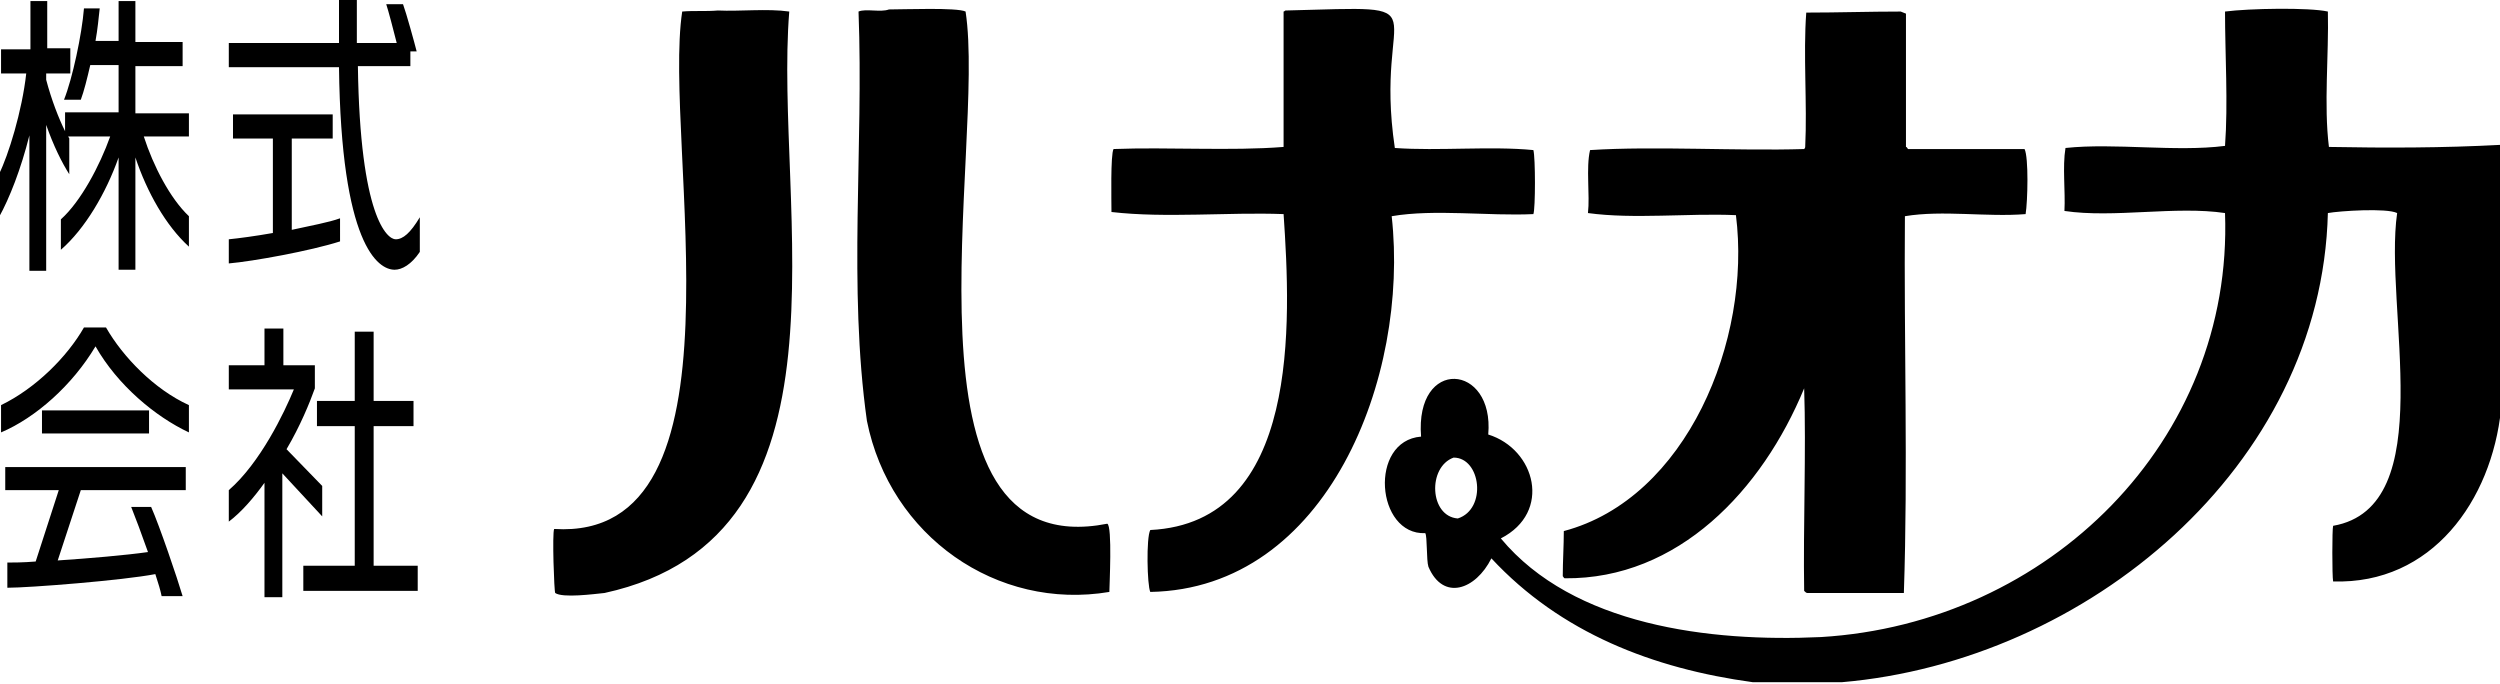
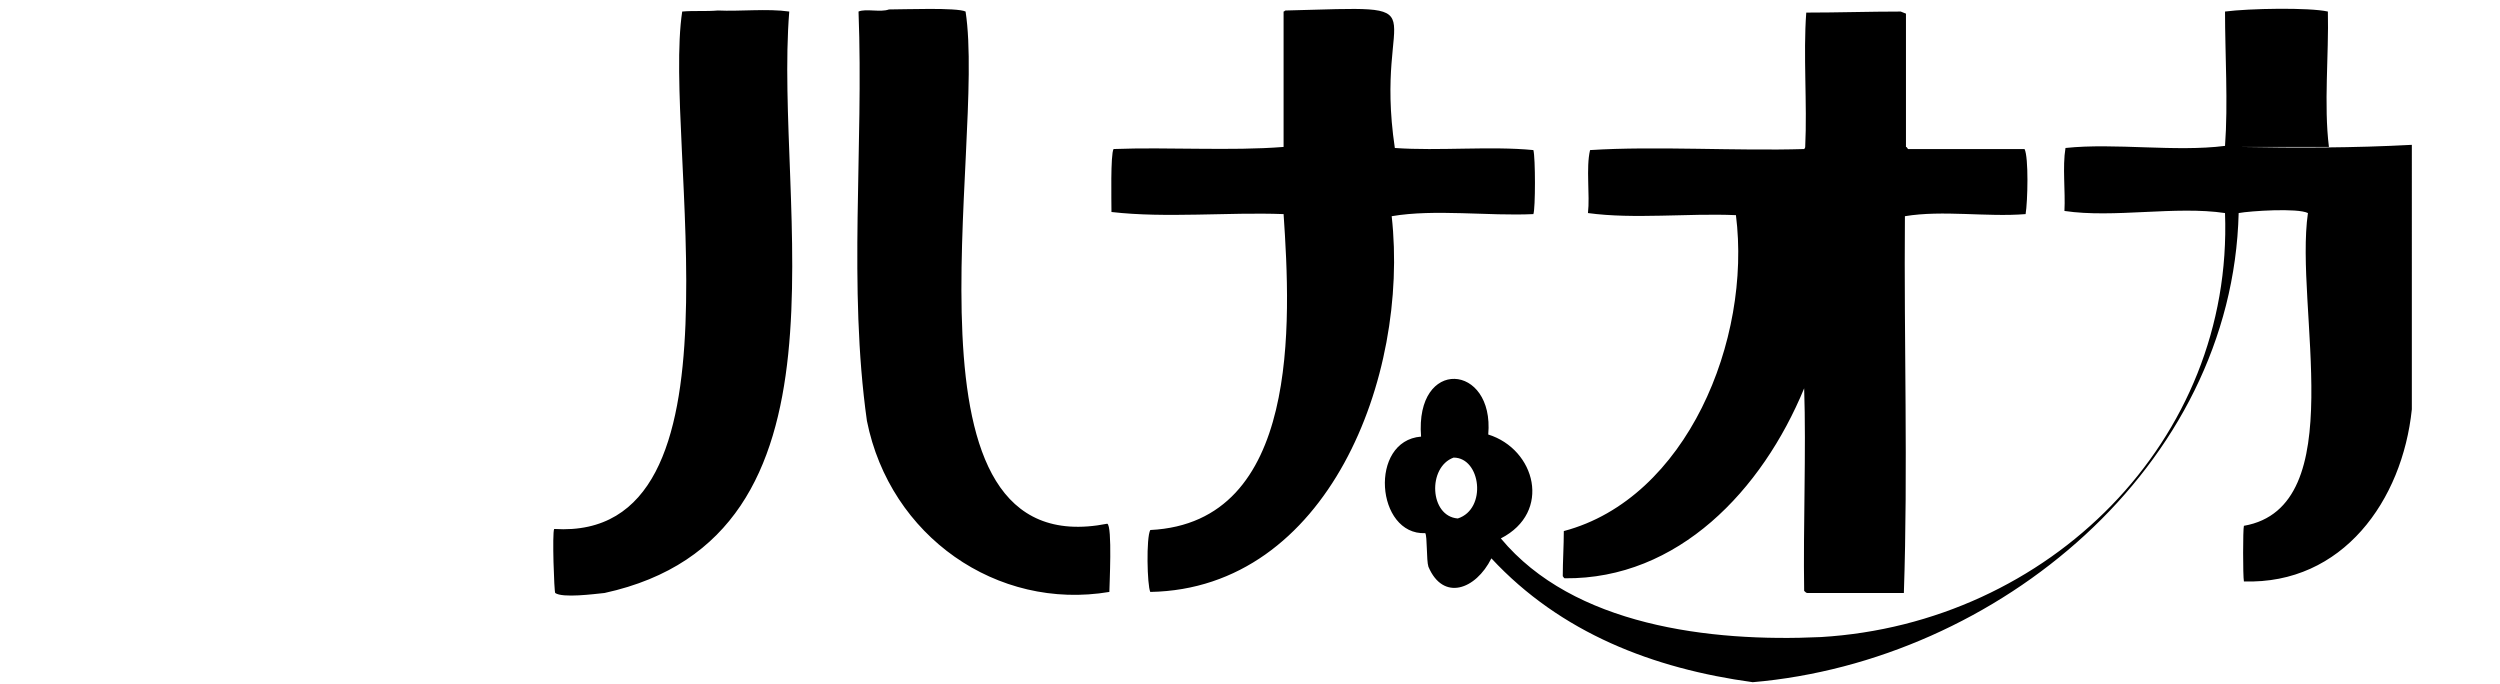
<svg xmlns="http://www.w3.org/2000/svg" viewBox="0 0 238.2 65.2">
-   <path d="M75.2 1.1c-2.1-.3-4.7 0-6.8-.1-1.1.1-2.3 0-3.4.1-1.9 12.5 6.8 50.5-12.2 49.3-.2.4 0 6 .1 6.1.7.5 3.7.1 4.7 0 24.7-5.4 16.1-36.8 17.6-55.4zm16.8 0c-.8-.4-5.9-.2-7.3-.2-.8.3-2.2-.1-2.9.2.5 13-1 26.2.8 39 2.2 11 12.4 18.1 23.1 16.3 0-.5.3-6.3-.2-6.5C84.7 54 94 14 92 1.1zM171.9 37c.2 5.9-.1 13.2 0 19.3.1.1.2.2.3.2h9.2c.4-11.8 0-24 .1-35.9 3.6-.6 7.8.1 11.5-.2.2-1.2.3-5.4-.1-6.2h-11.1c-.1-.1-.1-.2-.2-.2V1.3c-.2-.1-.3-.1-.5-.2-3 0-6 .1-9 .1-.3 4 .1 8.7-.1 12.8 0 .1-.1.2-.1.2-6.4.2-14.2-.3-20.4.1-.4 1.7 0 4.3-.2 6 4.4.6 9.5 0 14.1.2 1.5 11.9-4.7 27-16.4 30.1 0 1.4-.1 2.9-.1 4.3.1.1.1.2.2.2 10.8.1 18.8-8.4 22.8-18.1zm50-23c-.5-4 0-8.8-.1-12.9-1.8-.4-7.5-.3-9.8 0 0 4 .3 8.8 0 12.8-4.7.6-10.5-.3-15.2.2-.3 1.8 0 4.1-.1 6 4.7.7 10.6-.5 15.3.2.8 21.7-16.8 39.1-38.5 40.4-10.6.5-23.6-1.1-30.5-9.4 4.9-2.5 3.3-8.5-1.2-9.9.6-6.8-7-7.4-6.4.2-5 .4-4.3 9.4.4 9.2.2.3.1 2.6.3 3.2 1.4 3.3 4.5 2.2 6-.8 6.6 7.1 15.4 10.5 24.9 11.8h8.5c23.3-2 45.7-20.5 46.3-44.7 1.1-.2 5.6-.5 6.6 0-1.3 9 4.2 28-6.1 29.8-.1.3-.1 4.8 0 5.3 9.4.3 15.1-7.7 16-16.4V13.8c-5.6.3-11 .3-16.4.2zm-83 35.4c-2.7-.2-2.9-4.9-.4-5.8 2.6 0 3.2 4.9.4 5.8zm-6.3-28.8c4.1-.7 9.2 0 13.5-.2.2-.5.2-5.4 0-6.1-4.1-.4-9 .1-13.2-.2C130.8 0 138.1.6 122.5 1c-.1 0-.1.1-.2.1V14c-5 .4-11.1 0-16.2.2-.3.5-.2 5-.2 6 5.2.6 11.1 0 16.4.2.7 10.3 1.6 29.4-12.7 30.1-.4.7-.3 5.3 0 5.9 16.9-.3 24.7-20.5 23-35.8z" fill-rule="evenodd" clip-rule="evenodd" />
-   <path d="M12.9 15v10.7h-1.6V15c-1.2 3.4-3.2 6.8-5.5 8.8v-2.9c1.9-1.7 3.7-5.1 4.7-7.9h-4c0 .1.1.1.1.2v3.4c-.7-1.1-1.5-2.7-2.2-4.7v13.9H2.8V12.9c-.8 3.2-1.9 6-2.9 7.8v-4.1c.9-1.8 2.2-6 2.6-9.6H.1V4.7h2.8V.1h1.6v4.5h2.2V7H4.4v.6c.5 1.9 1.2 3.7 1.8 4.9v-1.8h5.1V6.2H8.6c-.3 1.3-.6 2.5-.9 3.3H6.1c.8-2 1.7-6.2 1.9-8.7h1.5c-.1.9-.2 2-.4 3.1h2.2V.1h1.6V4h4.5v2.3h-4.5v4.5H18V13h-4.3c.9 2.8 2.5 5.9 4.3 7.6v2.9c-2.2-2-4-5.2-5.1-8.5zm24.7 10.7c-1.6 0-5.1-2.4-5.3-19.3H21.8V4.1h10.5V0H34v4.1h3.8c-.3-1.2-.8-3.1-1-3.7h1.6c.3.8 1.1 3.7 1.3 4.5h-.6v1.4h-5c.2 14.4 2.8 16.5 3.6 16.5.7 0 1.4-.6 2.3-2.1V24c-.8 1.2-1.7 1.7-2.4 1.7zm-15.8-.6v-2.3c1-.1 2.5-.3 4.2-.6v-9h-3.8v-2.3h9.5v2.3h-3.9v8.7c1.8-.4 3.5-.7 4.6-1.1V23c-2.8.9-8.3 1.9-10.6 2.1zM9.1 33c-2.2 3.7-5.7 6.8-9 8.2v-2.6C3.4 37 6.4 34 8 31.2h2.1c1.6 2.8 4.6 5.9 7.9 7.4v2.6c-3.2-1.5-6.8-4.5-8.9-8.2zM7.7 46.7l-2.2 6.7c3-.2 6.5-.5 8.6-.8-.6-1.7-1.2-3.3-1.6-4.3h1.9c.8 1.8 2.5 6.8 3 8.5h-2c-.1-.5-.3-1.2-.6-2.1-3.1.6-12 1.3-14.1 1.3v-2.4c.5 0 1.5 0 2.7-.1l2.2-6.8H.5v-2.2h17.2v2.2h-10zM4 41.3v-2.2h10.2v2.2H4zm22.9 3.8v11.8h-1.7V46c-1 1.4-2.2 2.8-3.4 3.7v-3c3-2.6 5.3-7.4 6.2-9.6h-6.2v-2.3h3.4v-3.5H27v3.5h3V37c-.5 1.4-1.4 3.6-2.7 5.8l3.4 3.5v2.9l-3.8-4.1zm2 11.2v-2.4h4.9V40.6h-3.6v-2.4h3.6v-6.6h1.8v6.6h3.8v2.4h-3.8v13.3h4.2v2.4H28.9z" />
+   <path d="M75.2 1.1c-2.1-.3-4.7 0-6.8-.1-1.1.1-2.3 0-3.4.1-1.9 12.5 6.8 50.5-12.2 49.3-.2.4 0 6 .1 6.1.7.5 3.7.1 4.7 0 24.7-5.4 16.1-36.8 17.6-55.4zm16.8 0c-.8-.4-5.9-.2-7.3-.2-.8.3-2.2-.1-2.9.2.5 13-1 26.2.8 39 2.2 11 12.4 18.1 23.1 16.3 0-.5.3-6.3-.2-6.5C84.7 54 94 14 92 1.1zM171.9 37c.2 5.9-.1 13.2 0 19.3.1.1.2.2.3.2h9.2c.4-11.8 0-24 .1-35.9 3.6-.6 7.8.1 11.5-.2.2-1.2.3-5.4-.1-6.2h-11.1c-.1-.1-.1-.2-.2-.2V1.3c-.2-.1-.3-.1-.5-.2-3 0-6 .1-9 .1-.3 4 .1 8.7-.1 12.8 0 .1-.1.2-.1.2-6.4.2-14.2-.3-20.4.1-.4 1.7 0 4.3-.2 6 4.4.6 9.5 0 14.1.2 1.5 11.9-4.7 27-16.4 30.1 0 1.4-.1 2.9-.1 4.3.1.1.1.2.2.2 10.8.1 18.8-8.4 22.8-18.1zm50-23c-.5-4 0-8.8-.1-12.9-1.8-.4-7.5-.3-9.8 0 0 4 .3 8.8 0 12.8-4.7.6-10.5-.3-15.2.2-.3 1.8 0 4.1-.1 6 4.7.7 10.6-.5 15.3.2.8 21.7-16.8 39.1-38.5 40.4-10.6.5-23.6-1.1-30.5-9.4 4.9-2.5 3.3-8.5-1.2-9.9.6-6.8-7-7.4-6.4.2-5 .4-4.3 9.4.4 9.2.2.3.1 2.6.3 3.2 1.4 3.3 4.5 2.2 6-.8 6.6 7.1 15.4 10.5 24.9 11.8c23.3-2 45.7-20.5 46.3-44.7 1.1-.2 5.6-.5 6.6 0-1.3 9 4.2 28-6.1 29.8-.1.3-.1 4.8 0 5.3 9.4.3 15.1-7.7 16-16.4V13.8c-5.6.3-11 .3-16.4.2zm-83 35.4c-2.7-.2-2.9-4.9-.4-5.8 2.6 0 3.2 4.9.4 5.8zm-6.3-28.8c4.1-.7 9.2 0 13.5-.2.2-.5.2-5.4 0-6.1-4.1-.4-9 .1-13.2-.2C130.8 0 138.1.6 122.5 1c-.1 0-.1.1-.2.1V14c-5 .4-11.1 0-16.2.2-.3.5-.2 5-.2 6 5.2.6 11.1 0 16.4.2.7 10.3 1.6 29.4-12.7 30.1-.4.7-.3 5.3 0 5.9 16.9-.3 24.7-20.5 23-35.8z" fill-rule="evenodd" clip-rule="evenodd" />
</svg>